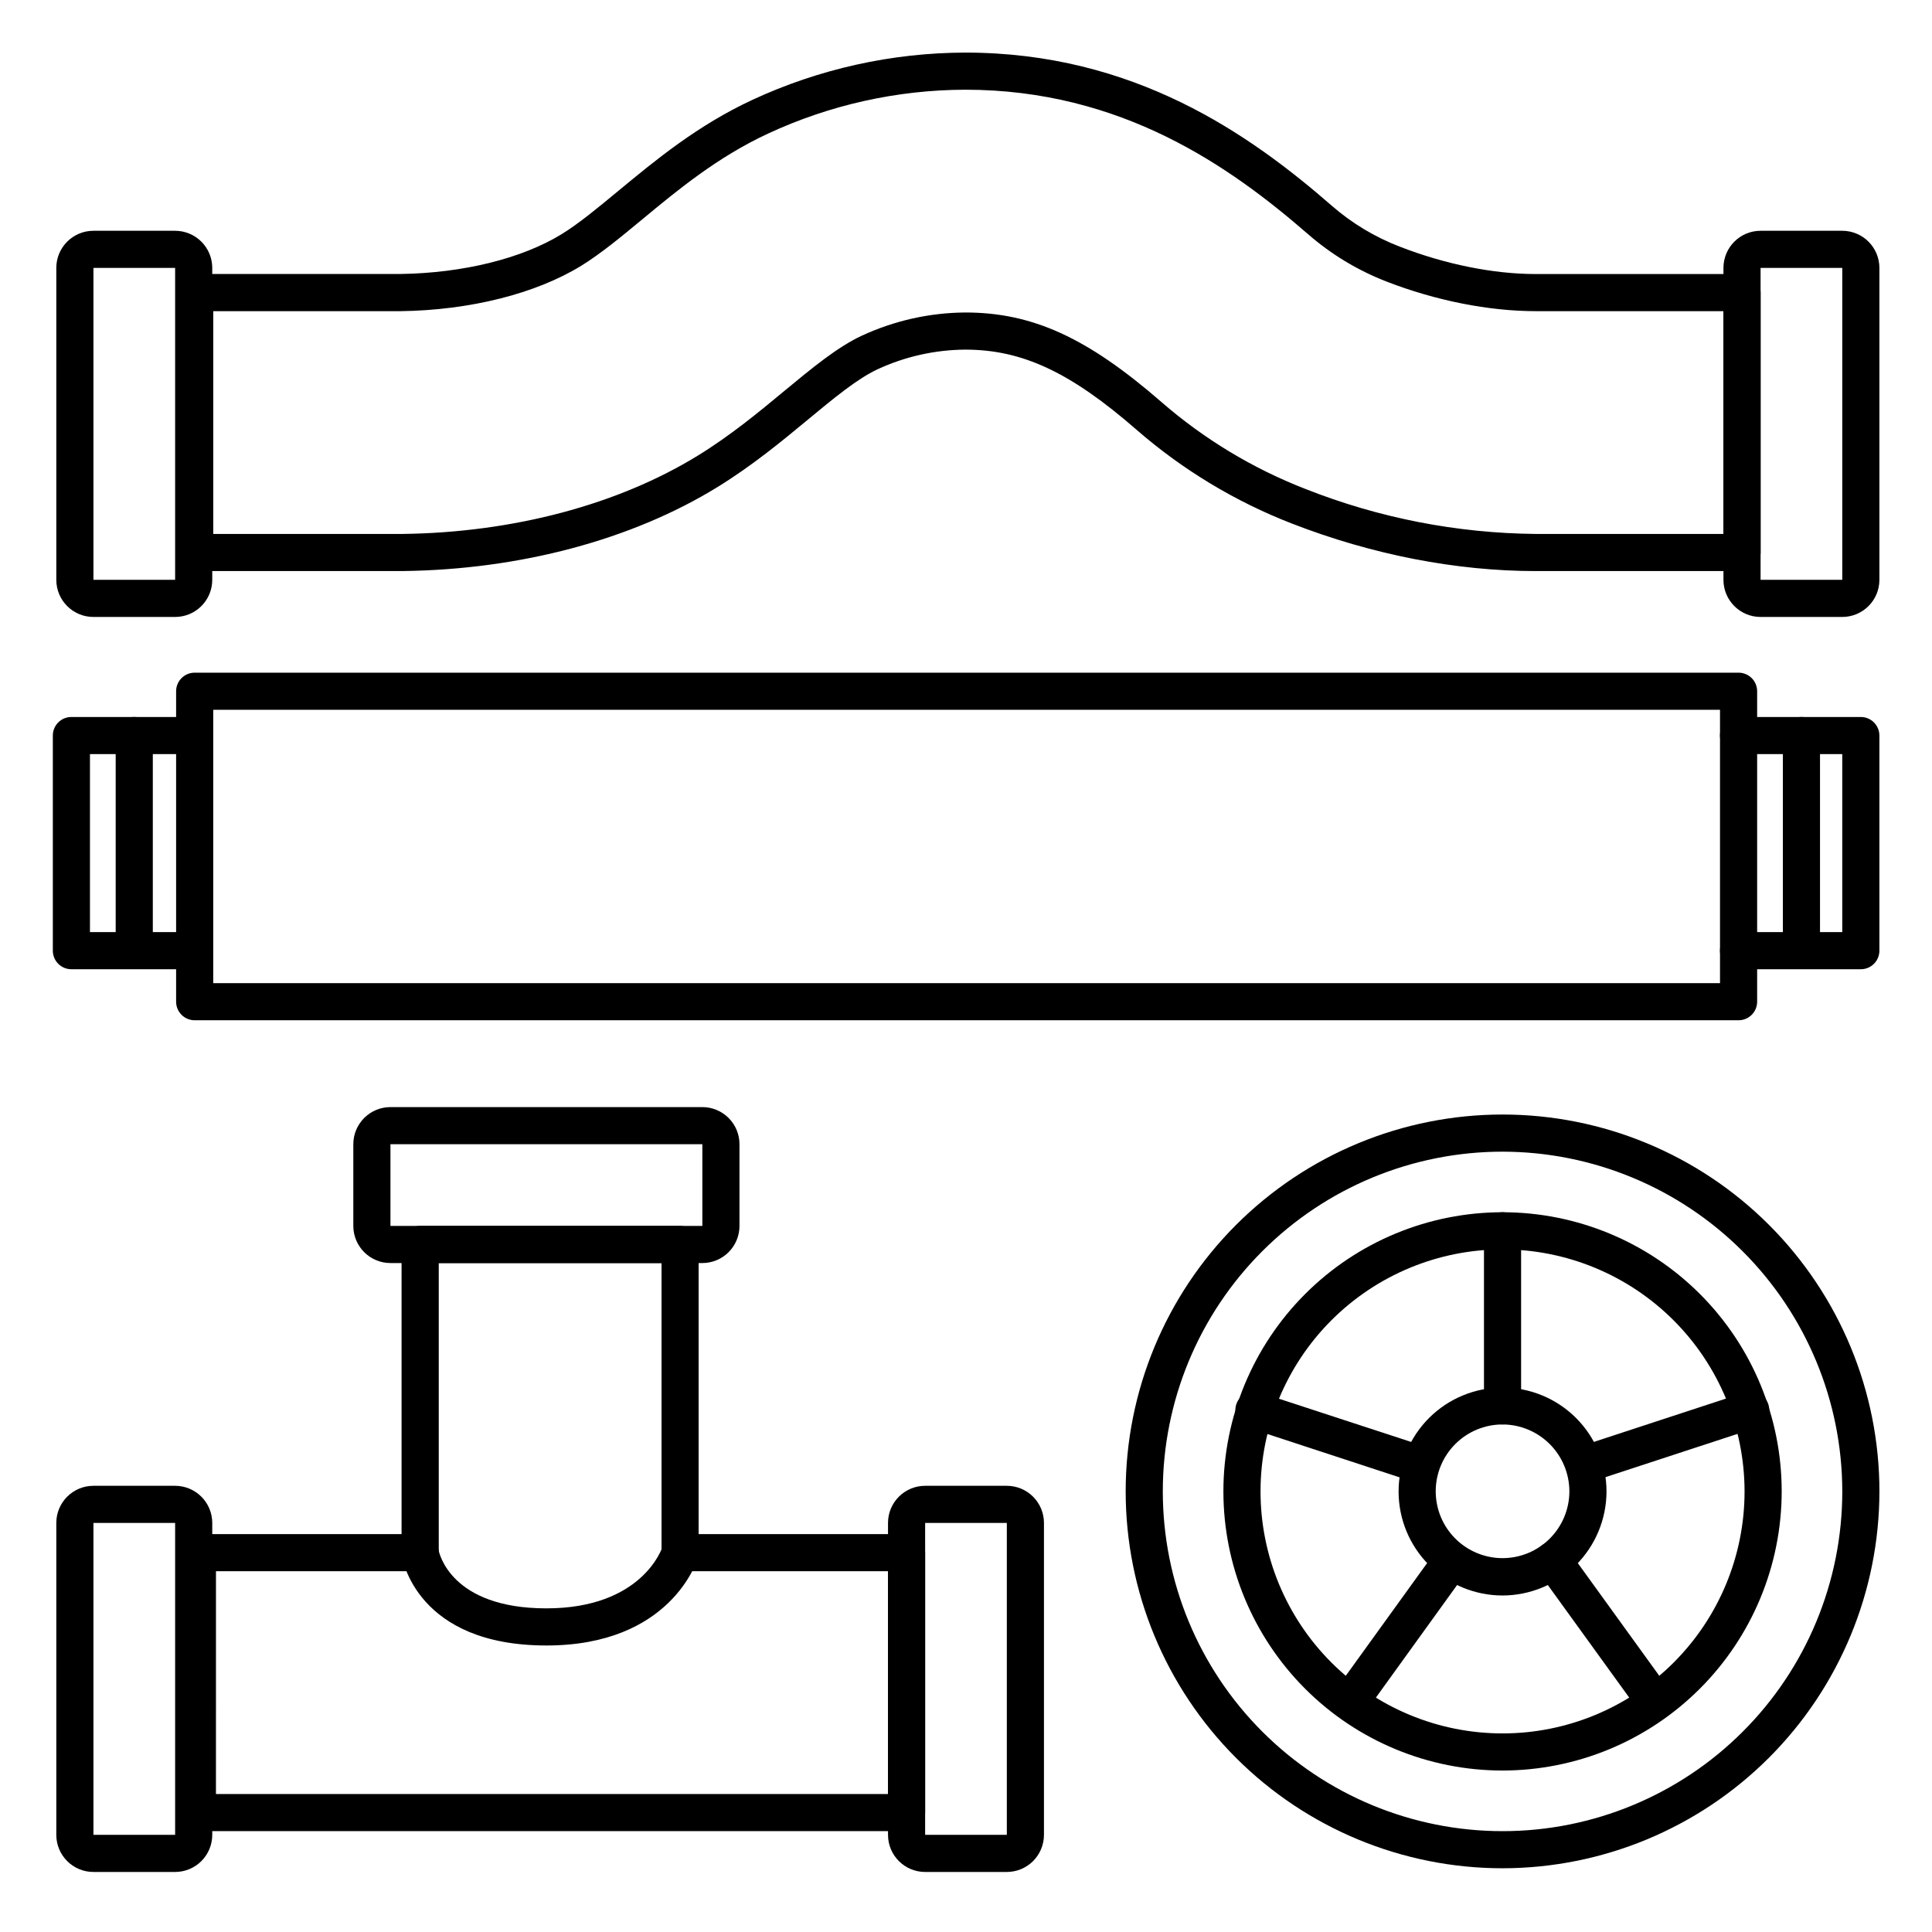
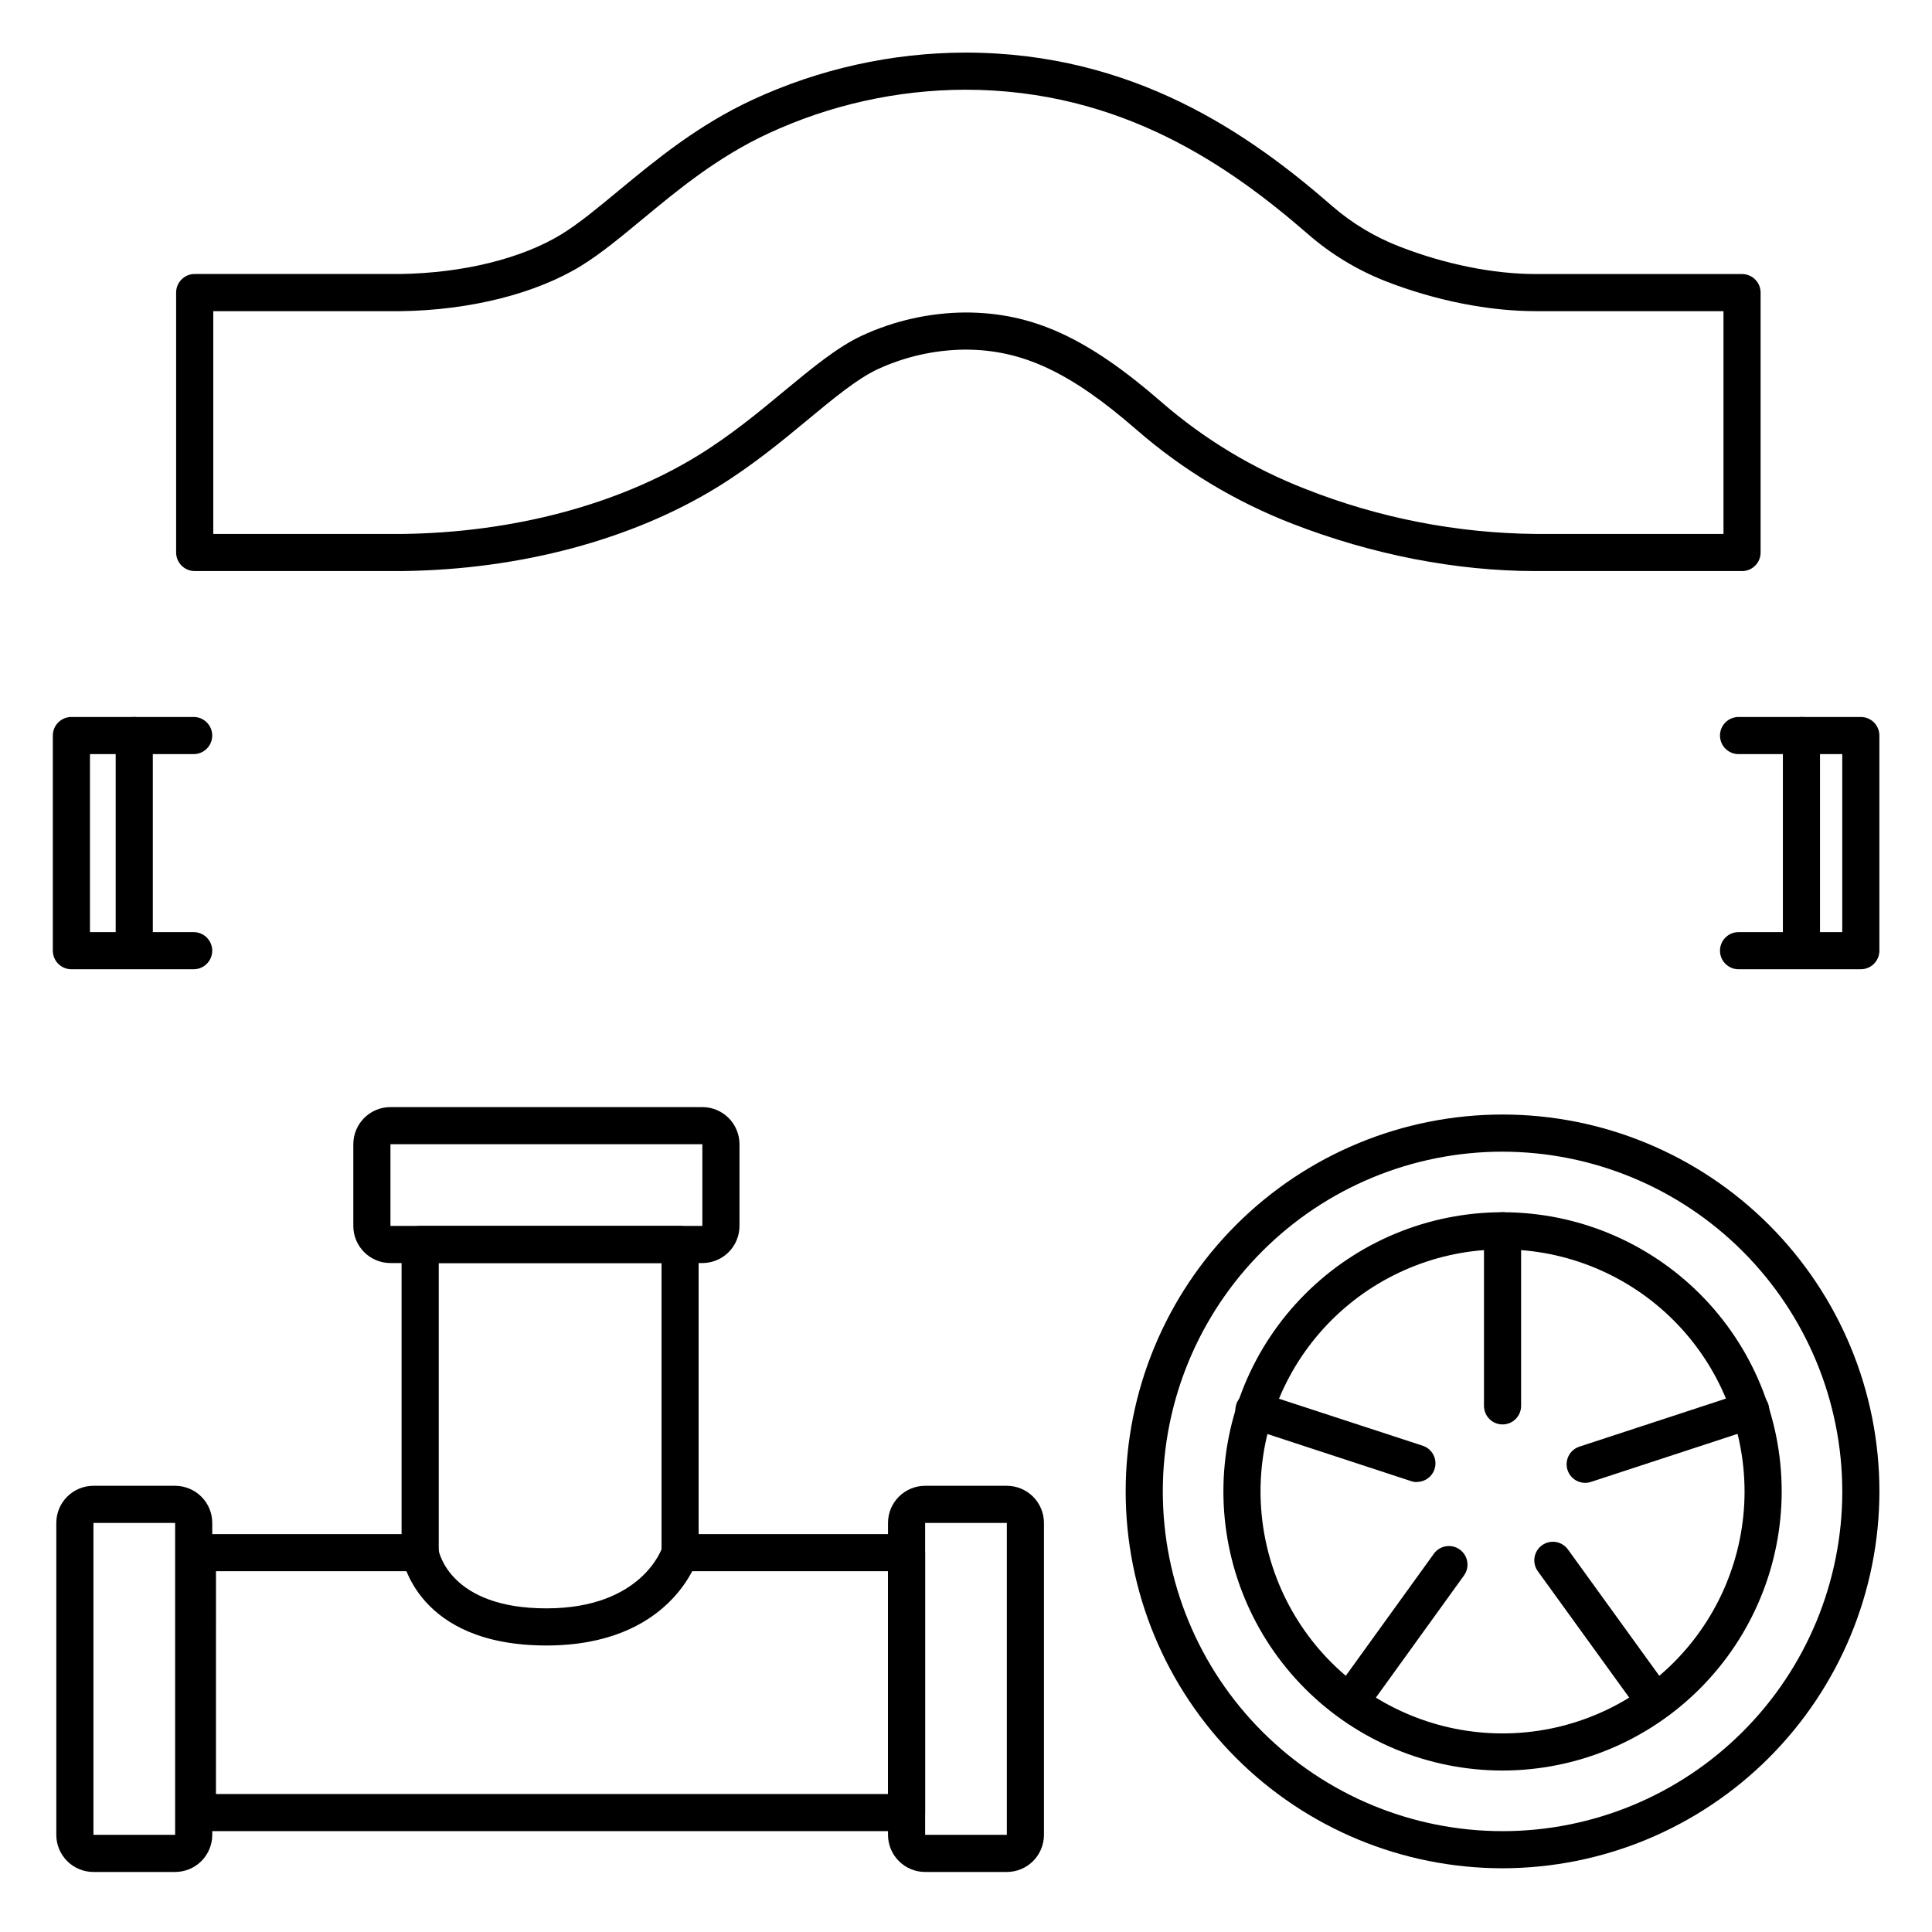
<svg xmlns="http://www.w3.org/2000/svg" fill="#000000" width="800px" height="800px" version="1.1" viewBox="144 144 512 512">
  <g>
    <path d="m605.66 295.34h-54.672c-21.117 0-43.453-4.359-64.602-12.586-15.035-5.832-28.949-14.227-41.121-24.805-17.582-15.324-30.348-21.297-45.488-21.297-8.027 0.062-15.949 1.84-23.234 5.219-5.332 2.481-11.699 7.742-18.441 13.332-6.887 5.707-14.711 12.172-23.941 17.859-22.691 13.973-52.309 21.883-83.395 22.27h-55.172c-2.715 0-4.918-2.203-4.918-4.922v-68.879c0-2.719 2.203-4.922 4.918-4.922h54.445c16.668-0.234 32.305-4.094 42.844-10.586 4.535-2.793 9.625-7.008 15.008-11.465 9.84-8.129 20.941-17.328 35.484-24.09h-0.004c17.676-8.203 36.918-12.48 56.406-12.535 44.742 0 75.434 21.648 97.18 40.602 5.316 4.633 11.402 8.293 17.988 10.824 11.992 4.664 24.785 7.262 36.043 7.262h54.672c1.305 0 2.555 0.516 3.477 1.441 0.926 0.922 1.441 2.172 1.441 3.477v68.883c0 1.305-0.516 2.555-1.441 3.477-0.922 0.922-2.172 1.441-3.477 1.441zm-205.88-68.527c17.789 0 32.363 6.641 51.984 23.703v0.004c11.305 9.832 24.23 17.637 38.199 23.062 19.434 7.684 40.113 11.723 61.008 11.918h49.77v-59.039h-49.75c-12.477 0-26.566-2.805-39.617-7.871v-0.004c-7.629-2.961-14.68-7.234-20.84-12.621-20.477-17.781-49.281-38.191-90.754-38.191-18.055 0.055-35.879 4.023-52.25 11.633-13.402 6.219-24 14.996-33.348 22.742-5.668 4.695-11.012 9.113-16.137 12.27-12.004 7.391-29.473 11.809-47.93 12.043h-49.598v59.039h50.125c29.332-0.363 57.16-7.754 78.355-20.801 8.648-5.324 16.188-11.562 22.828-17.074 7.242-5.992 14.09-11.66 20.574-14.672h0.004c8.582-3.977 17.914-6.07 27.375-6.141z" />
-     <path d="m604.74 414.38h-409.15c-2.715 0-4.918-2.203-4.918-4.922v-82.27c0-2.719 2.203-4.922 4.918-4.922h409.15c1.305 0 2.559 0.52 3.481 1.441s1.441 2.176 1.441 3.481v82.273-0.004c0 1.305-0.52 2.559-1.441 3.481s-2.176 1.441-3.481 1.441zm-404.23-9.84h399.31v-72.434h-399.31z" />
    <path d="m384.25 629.27h-187.95c-2.715 0-4.918-2.199-4.918-4.918v-68.879c0-2.719 2.203-4.922 4.918-4.922h54.121v-76.754c0-2.715 2.203-4.918 4.922-4.918h68.879c1.305 0 2.555 0.52 3.481 1.441 0.922 0.922 1.438 2.172 1.438 3.477v76.754h55.105c1.305 0 2.559 0.52 3.481 1.441 0.922 0.922 1.441 2.176 1.441 3.481v68.879c0 1.305-0.52 2.555-1.441 3.481-0.922 0.922-2.176 1.438-3.481 1.438zm-183.02-9.84h178.11v-59.039h-55.105c-2.719 0-4.922-2.203-4.922-4.918v-76.754h-59.039v76.754c0 1.305-0.52 2.555-1.441 3.477s-2.172 1.441-3.477 1.441h-54.121z" />
-     <path d="m190.41 307.5h-21.648c-5.434 0-9.84-4.406-9.84-9.84v-82.656c0-5.438 4.406-9.844 9.84-9.844h21.648c2.609 0 5.113 1.039 6.957 2.883 1.848 1.848 2.883 4.348 2.883 6.961v82.656c0 2.609-1.035 5.109-2.883 6.957-1.844 1.844-4.348 2.883-6.957 2.883zm0-9.84m-21.648-82.656v82.656h21.648v-82.656z" />
    <path d="m190.41 640.09h-21.648c-5.434 0-9.84-4.402-9.84-9.84v-82.656c0-5.434 4.406-9.84 9.84-9.84h21.648c2.609 0 5.113 1.039 6.957 2.883 1.848 1.848 2.883 4.348 2.883 6.957v82.656c0 2.609-1.035 5.113-2.883 6.961-1.844 1.844-4.348 2.879-6.957 2.879zm0-9.84m-21.648-82.656v82.656h21.648v-82.656z" />
    <path d="m410.82 640.09h-21.648c-5.438 0-9.84-4.402-9.84-9.84v-82.656c0-5.434 4.402-9.84 9.84-9.84h21.648c2.609 0 5.109 1.039 6.957 2.883 1.844 1.848 2.883 4.348 2.883 6.957v82.656c0 2.609-1.039 5.113-2.883 6.961-1.848 1.844-4.348 2.879-6.957 2.879zm0-9.84m-21.648-82.656v82.656h21.648v-82.656z" />
    <path d="m330.13 478.72h-82.656c-5.434 0-9.84-4.406-9.84-9.84v-21.648c0-5.434 4.406-9.84 9.84-9.84h82.656c2.609 0 5.113 1.035 6.961 2.883 1.844 1.844 2.879 4.348 2.879 6.957v21.648c0 2.609-1.035 5.113-2.879 6.957-1.848 1.848-4.352 2.883-6.961 2.883zm-82.656-31.488v21.648h82.656v-21.648z" />
-     <path d="m632.22 307.5h-21.648c-5.434 0-9.84-4.406-9.84-9.84v-82.656c0-5.438 4.406-9.844 9.84-9.844h21.648c2.609 0 5.113 1.039 6.957 2.883 1.848 1.848 2.883 4.348 2.883 6.961v82.656c0 2.609-1.035 5.109-2.883 6.957-1.844 1.844-4.348 2.883-6.957 2.883zm0-9.84m-21.648-82.656v82.656h21.648v-82.656z" />
    <path d="m637.14 400.86h-32.406c-2.715 0-4.918-2.203-4.918-4.918 0-2.719 2.203-4.922 4.918-4.922h27.484v-47.172h-27.484c-2.715 0-4.918-2.203-4.918-4.922 0-2.715 2.203-4.918 4.918-4.918h32.406c1.305 0 2.555 0.52 3.477 1.441s1.441 2.172 1.441 3.477v57.016c0 1.305-0.52 2.555-1.441 3.477-0.922 0.926-2.172 1.441-3.477 1.441z" />
    <path d="m195.32 400.86h-32.402c-2.715 0-4.918-2.203-4.918-4.918v-57.016c0-2.715 2.203-4.918 4.918-4.918h32.402c2.719 0 4.922 2.203 4.922 4.918 0 2.719-2.203 4.922-4.922 4.922h-27.48v47.172h27.48c2.719 0 4.922 2.203 4.922 4.922 0 2.715-2.203 4.918-4.922 4.918z" />
    <path d="m179.58 400.27c-2.719 0-4.922-2.203-4.922-4.918v-56.426c0-2.715 2.203-4.918 4.922-4.918s4.918 2.203 4.918 4.918v56.426c0 2.715-2.199 4.918-4.918 4.918z" />
    <path d="m621.4 400.27c-2.715 0-4.918-2.203-4.918-4.918v-56.426c0-2.715 2.203-4.918 4.918-4.918 2.719 0 4.922 2.203 4.922 4.918v56.426c0 2.715-2.203 4.918-4.922 4.918z" />
    <path d="m542.19 613.21c-19.621 0-38.438-7.793-52.309-21.668-13.875-13.871-21.668-32.688-21.668-52.309s7.793-38.438 21.668-52.309c13.871-13.875 32.688-21.668 52.309-21.668s38.438 7.793 52.309 21.668c13.875 13.871 21.668 32.688 21.668 52.309-0.02 19.613-7.82 38.418-21.691 52.289-13.867 13.867-32.672 21.668-52.285 21.688zm0-138.11c-17.012 0-33.324 6.758-45.352 18.785-12.027 12.027-18.785 28.344-18.785 45.352 0 17.012 6.758 33.324 18.785 45.352 12.027 12.027 28.34 18.785 45.352 18.785 17.008 0 33.324-6.758 45.352-18.785 12.027-12.027 18.785-28.34 18.785-45.352-0.02-17.004-6.781-33.309-18.805-45.332-12.023-12.023-28.328-18.785-45.332-18.805z" />
    <path d="m542.19 639.11c-26.488 0-51.895-10.52-70.625-29.25s-29.25-44.137-29.25-70.625 10.52-51.891 29.25-70.621 44.137-29.254 70.625-29.254 51.891 10.523 70.621 29.254c18.73 18.73 29.254 44.133 29.254 70.621-0.027 26.48-10.559 51.867-29.285 70.594-18.723 18.723-44.109 29.254-70.59 29.281zm0-189.91v0.004c-23.879 0-46.781 9.484-63.664 26.371-16.887 16.883-26.371 39.785-26.371 63.664s9.484 46.781 26.371 63.664c16.883 16.887 39.785 26.371 63.664 26.371s46.781-9.484 63.664-26.371c16.887-16.883 26.371-39.785 26.371-63.664-0.027-23.871-9.523-46.754-26.402-63.633-16.879-16.879-39.762-26.375-63.633-26.402z" />
-     <path d="m542.19 566.82c-7.309 0-14.316-2.902-19.484-8.07-5.164-5.168-8.066-12.176-8.066-19.48 0-7.309 2.902-14.316 8.066-19.484 5.168-5.168 12.176-8.07 19.484-8.07s14.316 2.902 19.48 8.07c5.168 5.168 8.07 12.176 8.07 19.484-0.016 7.301-2.922 14.301-8.086 19.465-5.164 5.164-12.164 8.07-19.465 8.086zm0-45.324c-4.699 0-9.203 1.867-12.523 5.188-3.324 3.324-5.188 7.828-5.188 12.527 0 4.695 1.863 9.199 5.188 12.523 3.32 3.32 7.824 5.188 12.523 5.188 4.695 0 9.203-1.867 12.523-5.188 3.32-3.324 5.188-7.828 5.188-12.523-0.012-4.695-1.883-9.191-5.203-12.512-3.316-3.32-7.816-5.188-12.508-5.203z" />
    <path d="m542.19 521.49c-2.719 0-4.922-2.203-4.922-4.918v-46.398c0-2.715 2.203-4.918 4.922-4.918 2.715 0 4.918 2.203 4.918 4.918v46.398c0 1.305-0.516 2.555-1.441 3.477-0.922 0.926-2.172 1.441-3.477 1.441z" />
    <path d="m502.26 599.19c-1.848 0-3.543-1.039-4.383-2.684-0.84-1.645-0.688-3.625 0.395-5.121l25.715-35.629c1.59-2.207 4.668-2.699 6.871-1.109 2.203 1.594 2.699 4.672 1.109 6.875l-25.695 35.621c-0.926 1.289-2.422 2.051-4.012 2.047z" />
    <path d="m582.12 599.19c-1.582 0-3.066-0.758-3.996-2.039l-26.586-36.762c-0.766-1.059-1.078-2.375-0.871-3.664 0.207-1.289 0.918-2.445 1.977-3.207 2.203-1.594 5.281-1.098 6.875 1.105l26.566 36.742c1.086 1.496 1.238 3.477 0.395 5.121-0.84 1.645-2.531 2.684-4.379 2.684z" />
-     <path d="m564.11 536.97c-2.426 0.008-4.496-1.754-4.879-4.148-0.379-2.398 1.043-4.715 3.356-5.457l43.887-14.387c2.566-0.809 5.309 0.602 6.148 3.16 0.844 2.559-0.531 5.316-3.078 6.188l-43.895 14.387h-0.004c-0.492 0.168-1.012 0.254-1.535 0.258z" />
+     <path d="m564.11 536.97c-2.426 0.008-4.496-1.754-4.879-4.148-0.379-2.398 1.043-4.715 3.356-5.457l43.887-14.387c2.566-0.809 5.309 0.602 6.148 3.16 0.844 2.559-0.531 5.316-3.078 6.188l-43.895 14.387h-0.004c-0.492 0.168-1.012 0.254-1.535 0.258" />
    <path d="m519.52 536.77c-0.52 0-1.039-0.082-1.531-0.246l-43.16-14.148c-1.254-0.395-2.301-1.277-2.898-2.445-0.602-1.172-0.711-2.531-0.301-3.781 0.41-1.25 1.305-2.285 2.484-2.871 1.176-0.586 2.539-0.676 3.785-0.25l43.129 14.102c2.297 0.754 3.703 3.062 3.32 5.449-0.379 2.387-2.438 4.144-4.856 4.144z" />
    <path d="m288.8 580.07c-34.34 0-38.18-22.898-38.316-23.871-0.383-2.668 1.449-5.148 4.113-5.562 2.664-0.414 5.164 1.391 5.609 4.047 0.137 0.758 3.16 15.547 28.594 15.547 25.438 0 30.66-16.008 30.711-16.176 0.785-2.606 3.527-4.078 6.133-3.297 2.602 0.781 4.078 3.527 3.297 6.129-0.285 0.945-7.332 23.184-40.141 23.184z" />
  </g>
</svg>